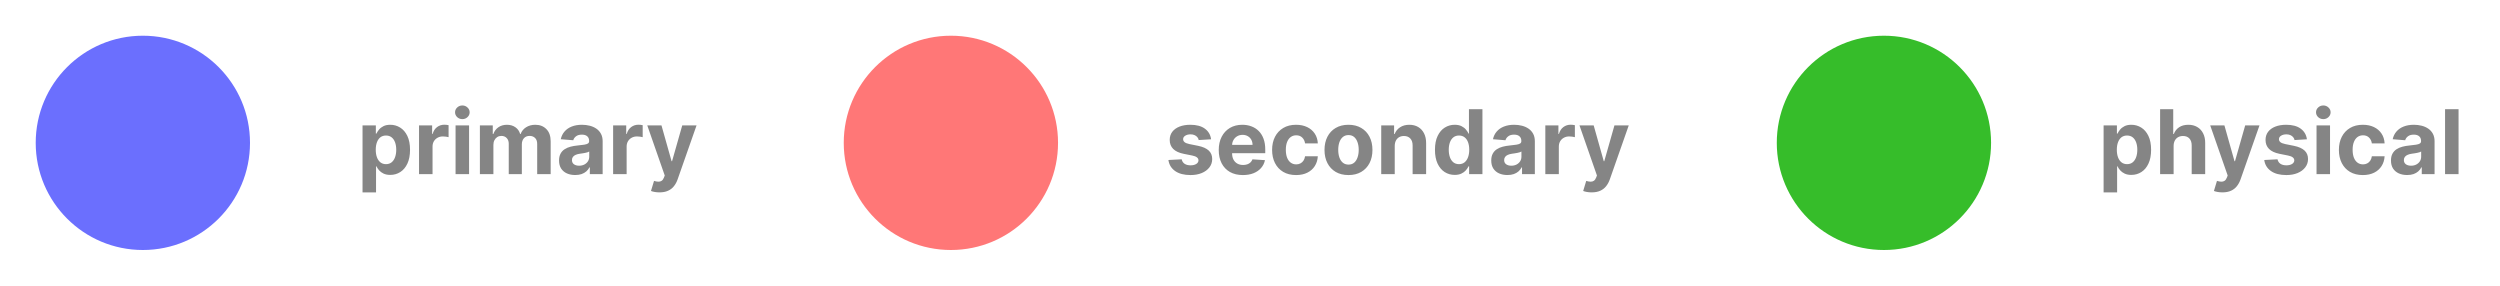
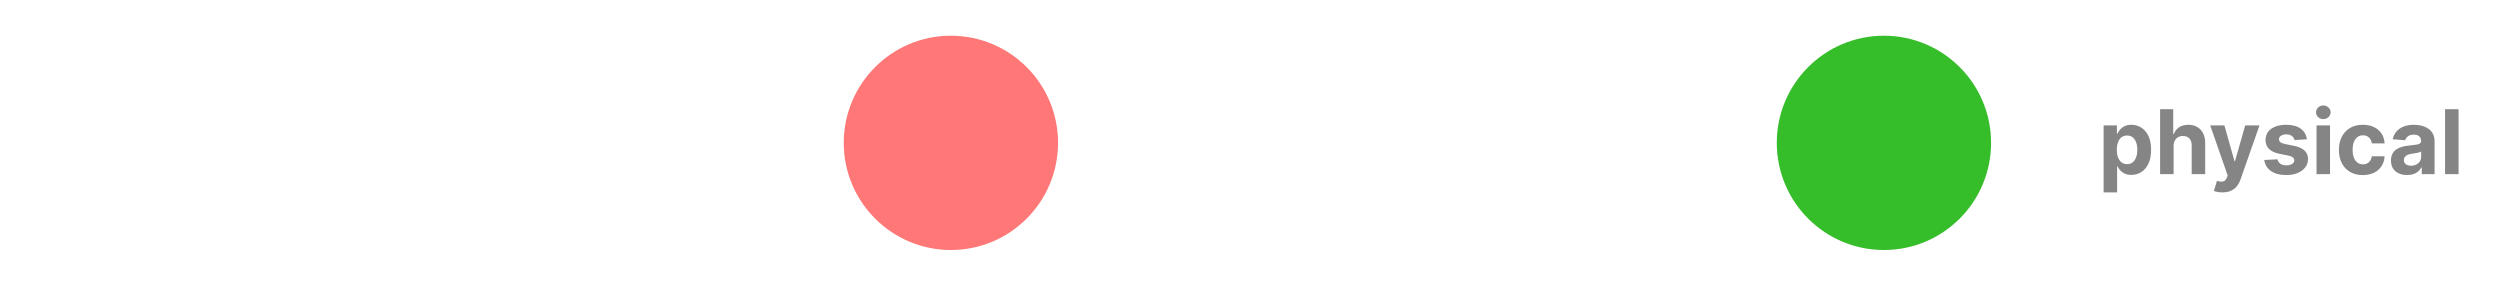
<svg xmlns="http://www.w3.org/2000/svg" width="560" height="64" viewBox="0 0 560 64" fill="none">
-   <circle cx="32" cy="32" r="24" fill="#6B6FFE" />
-   <path opacity="0.48" d="M81.207 43.091V28.091H84.19V29.923H84.325C84.458 29.63 84.65 29.331 84.901 29.028C85.156 28.721 85.488 28.465 85.895 28.261C86.307 28.053 86.818 27.949 87.429 27.949C88.224 27.949 88.958 28.157 89.631 28.574C90.303 28.986 90.84 29.608 91.243 30.442C91.645 31.27 91.847 32.31 91.847 33.56C91.847 34.776 91.65 35.804 91.257 36.642C90.869 37.475 90.338 38.108 89.666 38.538C88.999 38.965 88.251 39.178 87.422 39.178C86.835 39.178 86.335 39.081 85.923 38.886C85.516 38.692 85.182 38.448 84.922 38.155C84.662 37.856 84.463 37.556 84.325 37.253H84.233V43.091H81.207ZM84.169 33.545C84.169 34.194 84.259 34.76 84.439 35.243C84.619 35.726 84.879 36.102 85.22 36.372C85.561 36.637 85.975 36.77 86.463 36.77C86.956 36.77 87.372 36.635 87.713 36.365C88.054 36.09 88.312 35.712 88.487 35.229C88.667 34.741 88.757 34.18 88.757 33.545C88.757 32.916 88.669 32.362 88.494 31.884C88.319 31.405 88.061 31.031 87.72 30.761C87.379 30.491 86.96 30.357 86.463 30.357C85.971 30.357 85.554 30.487 85.213 30.747C84.877 31.008 84.619 31.377 84.439 31.855C84.259 32.333 84.169 32.897 84.169 33.545ZM93.864 39V28.091H96.797V29.994H96.91C97.109 29.317 97.443 28.806 97.912 28.46C98.381 28.11 98.921 27.935 99.531 27.935C99.683 27.935 99.846 27.944 100.021 27.963C100.196 27.982 100.35 28.008 100.483 28.041V30.726C100.341 30.683 100.144 30.645 99.894 30.612C99.642 30.579 99.413 30.562 99.204 30.562C98.76 30.562 98.362 30.66 98.011 30.854C97.666 31.043 97.391 31.308 97.188 31.649C96.989 31.99 96.889 32.383 96.889 32.828V39H93.864ZM102.047 39V28.091H105.073V39H102.047ZM103.567 26.685C103.117 26.685 102.731 26.535 102.409 26.237C102.092 25.934 101.934 25.572 101.934 25.151C101.934 24.734 102.092 24.376 102.409 24.078C102.731 23.775 103.117 23.624 103.567 23.624C104.017 23.624 104.4 23.775 104.718 24.078C105.04 24.376 105.201 24.734 105.201 25.151C105.201 25.572 105.04 25.934 104.718 26.237C104.4 26.535 104.017 26.685 103.567 26.685ZM107.496 39V28.091H110.38V30.016H110.508C110.735 29.376 111.114 28.872 111.644 28.503C112.174 28.134 112.809 27.949 113.548 27.949C114.296 27.949 114.933 28.136 115.458 28.51C115.984 28.879 116.334 29.381 116.509 30.016H116.623C116.845 29.391 117.248 28.891 117.83 28.517C118.417 28.138 119.111 27.949 119.911 27.949C120.929 27.949 121.755 28.273 122.39 28.922C123.029 29.566 123.349 30.48 123.349 31.663V39H120.33V32.26C120.33 31.654 120.169 31.199 119.847 30.896C119.525 30.593 119.123 30.442 118.64 30.442C118.091 30.442 117.662 30.617 117.354 30.967C117.047 31.313 116.893 31.77 116.893 32.338V39H113.96V32.196C113.96 31.661 113.806 31.235 113.498 30.918C113.195 30.6 112.795 30.442 112.298 30.442C111.961 30.442 111.658 30.527 111.388 30.697C111.123 30.863 110.913 31.098 110.756 31.401C110.6 31.699 110.522 32.049 110.522 32.452V39H107.496ZM128.849 39.206C128.153 39.206 127.533 39.085 126.989 38.844C126.444 38.597 126.013 38.235 125.696 37.757C125.384 37.274 125.227 36.673 125.227 35.953C125.227 35.347 125.339 34.838 125.561 34.426C125.784 34.014 126.087 33.683 126.47 33.432C126.854 33.181 127.289 32.992 127.777 32.864C128.269 32.736 128.786 32.646 129.325 32.594C129.96 32.528 130.471 32.466 130.859 32.409C131.248 32.347 131.529 32.258 131.705 32.139C131.88 32.021 131.967 31.846 131.967 31.614V31.571C131.967 31.121 131.825 30.773 131.541 30.527C131.262 30.281 130.864 30.158 130.348 30.158C129.804 30.158 129.37 30.278 129.048 30.52C128.726 30.757 128.513 31.055 128.409 31.415L125.611 31.188C125.753 30.525 126.032 29.952 126.449 29.469C126.866 28.981 127.403 28.607 128.061 28.347C128.724 28.081 129.491 27.949 130.362 27.949C130.968 27.949 131.548 28.02 132.102 28.162C132.661 28.304 133.156 28.524 133.587 28.822C134.022 29.121 134.366 29.504 134.616 29.973C134.867 30.437 134.993 30.993 134.993 31.642V39H132.124V37.487H132.038C131.863 37.828 131.629 38.129 131.335 38.389C131.042 38.645 130.689 38.846 130.277 38.993C129.865 39.135 129.389 39.206 128.849 39.206ZM129.716 37.118C130.161 37.118 130.554 37.03 130.895 36.855C131.236 36.675 131.503 36.434 131.697 36.131C131.892 35.828 131.989 35.484 131.989 35.101V33.943C131.894 34.005 131.764 34.062 131.598 34.114C131.437 34.161 131.255 34.206 131.051 34.249C130.848 34.286 130.644 34.322 130.44 34.355C130.237 34.383 130.052 34.41 129.886 34.433C129.531 34.485 129.221 34.568 128.956 34.682C128.691 34.795 128.485 34.949 128.338 35.144C128.191 35.333 128.118 35.57 128.118 35.854C128.118 36.266 128.267 36.581 128.565 36.798C128.868 37.011 129.252 37.118 129.716 37.118ZM137.34 39V28.091H140.273V29.994H140.387C140.586 29.317 140.92 28.806 141.388 28.46C141.857 28.11 142.397 27.935 143.008 27.935C143.159 27.935 143.323 27.944 143.498 27.963C143.673 27.982 143.827 28.008 143.96 28.041V30.726C143.817 30.683 143.621 30.645 143.37 30.612C143.119 30.579 142.889 30.562 142.681 30.562C142.236 30.562 141.838 30.66 141.488 30.854C141.142 31.043 140.868 31.308 140.664 31.649C140.465 31.99 140.366 32.383 140.366 32.828V39H137.34ZM147.724 43.091C147.34 43.091 146.98 43.06 146.644 42.999C146.313 42.942 146.038 42.868 145.82 42.778L146.502 40.52C146.857 40.629 147.177 40.688 147.461 40.697C147.75 40.707 147.998 40.641 148.207 40.499C148.42 40.356 148.593 40.115 148.725 39.774L148.903 39.312L144.989 28.091H148.171L150.43 36.102H150.543L152.823 28.091H156.026L151.786 40.179C151.583 40.766 151.306 41.278 150.955 41.713C150.61 42.153 150.172 42.492 149.641 42.729C149.111 42.97 148.472 43.091 147.724 43.091Z" fill="black" />
  <circle cx="213" cy="32" r="24" fill="#FF7777" />
-   <path opacity="0.48" d="M271.284 31.202L268.514 31.372C268.467 31.135 268.365 30.922 268.209 30.733C268.053 30.539 267.847 30.385 267.591 30.271C267.34 30.153 267.039 30.094 266.689 30.094C266.22 30.094 265.825 30.193 265.503 30.392C265.181 30.586 265.02 30.847 265.02 31.173C265.02 31.434 265.124 31.654 265.332 31.834C265.541 32.014 265.898 32.158 266.405 32.267L268.379 32.665C269.44 32.883 270.231 33.233 270.751 33.716C271.272 34.199 271.533 34.833 271.533 35.619C271.533 36.334 271.322 36.962 270.901 37.501C270.484 38.041 269.911 38.463 269.182 38.766C268.457 39.064 267.622 39.213 266.675 39.213C265.231 39.213 264.08 38.912 263.223 38.311C262.371 37.705 261.871 36.881 261.724 35.84L264.7 35.683C264.79 36.124 265.008 36.46 265.354 36.692C265.699 36.919 266.142 37.033 266.682 37.033C267.212 37.033 267.638 36.931 267.96 36.727C268.287 36.519 268.453 36.251 268.457 35.925C268.453 35.65 268.337 35.425 268.109 35.25C267.882 35.07 267.532 34.933 267.058 34.838L265.169 34.462C264.104 34.249 263.311 33.879 262.79 33.354C262.274 32.828 262.016 32.158 262.016 31.344C262.016 30.643 262.205 30.039 262.584 29.533C262.967 29.026 263.505 28.635 264.196 28.361C264.892 28.086 265.706 27.949 266.639 27.949C268.017 27.949 269.101 28.24 269.892 28.822C270.688 29.405 271.152 30.198 271.284 31.202ZM278.409 39.213C277.287 39.213 276.321 38.986 275.512 38.531C274.707 38.072 274.087 37.423 273.651 36.585C273.215 35.742 272.998 34.746 272.998 33.595C272.998 32.473 273.215 31.488 273.651 30.641C274.087 29.793 274.7 29.133 275.49 28.659C276.286 28.186 277.219 27.949 278.289 27.949C279.008 27.949 279.678 28.065 280.299 28.297C280.924 28.524 281.468 28.867 281.932 29.327C282.401 29.786 282.766 30.364 283.026 31.06C283.286 31.751 283.417 32.561 283.417 33.489V34.32H274.205V32.445H280.569C280.569 32.009 280.474 31.623 280.284 31.287C280.095 30.951 279.832 30.688 279.496 30.499C279.165 30.305 278.779 30.207 278.338 30.207C277.879 30.207 277.472 30.314 277.117 30.527C276.766 30.735 276.492 31.017 276.293 31.372C276.094 31.723 275.992 32.113 275.988 32.544V34.327C275.988 34.867 276.087 35.333 276.286 35.726C276.489 36.119 276.776 36.422 277.145 36.635C277.515 36.848 277.953 36.955 278.459 36.955C278.795 36.955 279.103 36.907 279.382 36.812C279.662 36.718 279.901 36.576 280.1 36.386C280.299 36.197 280.45 35.965 280.554 35.69L283.353 35.875C283.211 36.547 282.919 37.135 282.479 37.636C282.043 38.133 281.48 38.522 280.789 38.801C280.102 39.076 279.309 39.213 278.409 39.213ZM290.32 39.213C289.203 39.213 288.241 38.976 287.436 38.503C286.636 38.025 286.021 37.362 285.59 36.514C285.164 35.667 284.951 34.691 284.951 33.588C284.951 32.471 285.166 31.491 285.597 30.648C286.033 29.8 286.65 29.14 287.451 28.666C288.251 28.188 289.203 27.949 290.306 27.949C291.257 27.949 292.091 28.122 292.806 28.467C293.521 28.813 294.087 29.298 294.503 29.923C294.92 30.548 295.15 31.282 295.192 32.125H292.337C292.257 31.581 292.043 31.142 291.698 30.811C291.357 30.475 290.909 30.307 290.355 30.307C289.887 30.307 289.477 30.435 289.127 30.69C288.781 30.941 288.511 31.308 288.317 31.791C288.123 32.274 288.026 32.859 288.026 33.545C288.026 34.242 288.121 34.833 288.31 35.321C288.504 35.809 288.776 36.18 289.127 36.436C289.477 36.692 289.887 36.82 290.355 36.82C290.701 36.82 291.011 36.749 291.286 36.606C291.565 36.465 291.795 36.258 291.975 35.989C292.159 35.714 292.28 35.385 292.337 35.001H295.192C295.145 35.835 294.917 36.569 294.51 37.203C294.108 37.833 293.551 38.325 292.841 38.68C292.131 39.035 291.291 39.213 290.32 39.213ZM302.058 39.213C300.955 39.213 300.001 38.979 299.196 38.51C298.396 38.036 297.778 37.378 297.342 36.535C296.907 35.688 296.689 34.706 296.689 33.588C296.689 32.461 296.907 31.476 297.342 30.634C297.778 29.786 298.396 29.128 299.196 28.659C300.001 28.186 300.955 27.949 302.058 27.949C303.161 27.949 304.113 28.186 304.913 28.659C305.718 29.128 306.339 29.786 306.774 30.634C307.21 31.476 307.428 32.461 307.428 33.588C307.428 34.706 307.21 35.688 306.774 36.535C306.339 37.378 305.718 38.036 304.913 38.51C304.113 38.979 303.161 39.213 302.058 39.213ZM302.072 36.869C302.574 36.869 302.993 36.727 303.33 36.443C303.666 36.154 303.919 35.761 304.089 35.264C304.265 34.767 304.352 34.201 304.352 33.567C304.352 32.932 304.265 32.367 304.089 31.869C303.919 31.372 303.666 30.979 303.33 30.69C302.993 30.401 302.574 30.257 302.072 30.257C301.566 30.257 301.14 30.401 300.794 30.69C300.453 30.979 300.195 31.372 300.02 31.869C299.849 32.367 299.764 32.932 299.764 33.567C299.764 34.201 299.849 34.767 300.02 35.264C300.195 35.761 300.453 36.154 300.794 36.443C301.14 36.727 301.566 36.869 302.072 36.869ZM312.42 32.693V39H309.395V28.091H312.278V30.016H312.406C312.648 29.381 313.053 28.879 313.621 28.51C314.189 28.136 314.878 27.949 315.688 27.949C316.445 27.949 317.106 28.115 317.669 28.446C318.232 28.777 318.67 29.251 318.983 29.866C319.295 30.477 319.452 31.206 319.452 32.054V39H316.426V32.594C316.431 31.926 316.26 31.405 315.915 31.031C315.569 30.652 315.093 30.463 314.487 30.463C314.08 30.463 313.72 30.551 313.408 30.726C313.1 30.901 312.858 31.157 312.683 31.493C312.513 31.824 312.425 32.224 312.42 32.693ZM325.856 39.178C325.028 39.178 324.277 38.965 323.605 38.538C322.937 38.108 322.407 37.475 322.014 36.642C321.626 35.804 321.431 34.776 321.431 33.56C321.431 32.31 321.633 31.27 322.035 30.442C322.438 29.608 322.973 28.986 323.64 28.574C324.313 28.157 325.049 27.949 325.849 27.949C326.46 27.949 326.969 28.053 327.376 28.261C327.788 28.465 328.119 28.721 328.37 29.028C328.626 29.331 328.82 29.63 328.953 29.923H329.045V24.454H332.064V39H329.081V37.253H328.953C328.811 37.556 328.609 37.856 328.349 38.155C328.093 38.448 327.76 38.692 327.348 38.886C326.94 39.081 326.443 39.178 325.856 39.178ZM326.815 36.77C327.303 36.77 327.715 36.637 328.051 36.372C328.392 36.102 328.652 35.726 328.832 35.243C329.017 34.76 329.109 34.194 329.109 33.545C329.109 32.897 329.019 32.333 328.839 31.855C328.659 31.377 328.399 31.008 328.058 30.747C327.717 30.487 327.303 30.357 326.815 30.357C326.318 30.357 325.899 30.491 325.558 30.761C325.217 31.031 324.959 31.405 324.784 31.884C324.609 32.362 324.521 32.916 324.521 33.545C324.521 34.18 324.609 34.741 324.784 35.229C324.964 35.712 325.222 36.09 325.558 36.365C325.899 36.635 326.318 36.77 326.815 36.77ZM337.662 39.206C336.966 39.206 336.346 39.085 335.801 38.844C335.257 38.597 334.826 38.235 334.509 37.757C334.196 37.274 334.04 36.673 334.04 35.953C334.04 35.347 334.151 34.838 334.374 34.426C334.596 34.014 334.899 33.683 335.283 33.432C335.666 33.181 336.102 32.992 336.589 32.864C337.082 32.736 337.598 32.646 338.138 32.594C338.772 32.528 339.284 32.466 339.672 32.409C340.06 32.347 340.342 32.258 340.517 32.139C340.692 32.021 340.78 31.846 340.78 31.614V31.571C340.78 31.121 340.638 30.773 340.354 30.527C340.074 30.281 339.677 30.158 339.161 30.158C338.616 30.158 338.183 30.278 337.861 30.52C337.539 30.757 337.326 31.055 337.222 31.415L334.423 31.188C334.565 30.525 334.845 29.952 335.261 29.469C335.678 28.981 336.215 28.607 336.874 28.347C337.536 28.081 338.304 27.949 339.175 27.949C339.781 27.949 340.361 28.02 340.915 28.162C341.473 28.304 341.968 28.524 342.399 28.822C342.835 29.121 343.178 29.504 343.429 29.973C343.68 30.437 343.805 30.993 343.805 31.642V39H340.936V37.487H340.851C340.676 37.828 340.441 38.129 340.148 38.389C339.854 38.645 339.501 38.846 339.089 38.993C338.678 39.135 338.202 39.206 337.662 39.206ZM338.528 37.118C338.973 37.118 339.366 37.03 339.707 36.855C340.048 36.675 340.316 36.434 340.51 36.131C340.704 35.828 340.801 35.484 340.801 35.101V33.943C340.706 34.005 340.576 34.062 340.411 34.114C340.25 34.161 340.067 34.206 339.864 34.249C339.66 34.286 339.456 34.322 339.253 34.355C339.049 34.383 338.865 34.41 338.699 34.433C338.344 34.485 338.034 34.568 337.768 34.682C337.503 34.795 337.297 34.949 337.151 35.144C337.004 35.333 336.93 35.57 336.93 35.854C336.93 36.266 337.08 36.581 337.378 36.798C337.681 37.011 338.064 37.118 338.528 37.118ZM346.153 39V28.091H349.086V29.994H349.2C349.398 29.317 349.732 28.806 350.201 28.46C350.67 28.11 351.21 27.935 351.82 27.935C351.972 27.935 352.135 27.944 352.31 27.963C352.486 27.982 352.639 28.008 352.772 28.041V30.726C352.63 30.683 352.433 30.645 352.183 30.612C351.932 30.579 351.702 30.562 351.494 30.562C351.049 30.562 350.651 30.66 350.3 30.854C349.955 31.043 349.68 31.308 349.477 31.649C349.278 31.99 349.178 32.383 349.178 32.828V39H346.153ZM356.536 43.091C356.153 43.091 355.793 43.06 355.457 42.999C355.125 42.942 354.851 42.868 354.633 42.778L355.315 40.52C355.67 40.629 355.989 40.688 356.273 40.697C356.562 40.707 356.811 40.641 357.019 40.499C357.232 40.356 357.405 40.115 357.538 39.774L357.715 39.312L353.802 28.091H356.984L359.242 36.102H359.356L361.636 28.091H364.839L360.599 40.179C360.395 40.766 360.118 41.278 359.768 41.713C359.422 42.153 358.984 42.492 358.454 42.729C357.924 42.97 357.284 43.091 356.536 43.091Z" fill="black" />
  <circle cx="422" cy="32" r="24" fill="#36BD2A" />
  <path opacity="0.48" d="M471.207 43.091V28.091H474.19V29.923H474.325C474.458 29.63 474.65 29.331 474.901 29.028C475.156 28.721 475.488 28.465 475.895 28.261C476.307 28.053 476.818 27.949 477.429 27.949C478.224 27.949 478.958 28.157 479.631 28.574C480.303 28.986 480.84 29.608 481.243 30.442C481.645 31.27 481.847 32.31 481.847 33.56C481.847 34.776 481.65 35.804 481.257 36.642C480.869 37.475 480.339 38.108 479.666 38.538C478.999 38.965 478.25 39.178 477.422 39.178C476.835 39.178 476.335 39.081 475.923 38.886C475.516 38.692 475.182 38.448 474.922 38.155C474.661 37.856 474.463 37.556 474.325 37.253H474.233V43.091H471.207ZM474.169 33.545C474.169 34.194 474.259 34.76 474.439 35.243C474.619 35.726 474.879 36.102 475.22 36.372C475.561 36.637 475.975 36.77 476.463 36.77C476.955 36.77 477.372 36.635 477.713 36.365C478.054 36.09 478.312 35.712 478.487 35.229C478.667 34.741 478.757 34.18 478.757 33.545C478.757 32.916 478.67 32.362 478.494 31.884C478.319 31.405 478.061 31.031 477.72 30.761C477.379 30.491 476.96 30.357 476.463 30.357C475.971 30.357 475.554 30.487 475.213 30.747C474.877 31.008 474.619 31.377 474.439 31.855C474.259 32.333 474.169 32.897 474.169 33.545ZM486.889 32.693V39H483.864V24.454H486.804V30.016H486.932C487.178 29.372 487.576 28.867 488.125 28.503C488.674 28.134 489.363 27.949 490.192 27.949C490.949 27.949 491.61 28.115 492.173 28.446C492.741 28.773 493.182 29.244 493.494 29.859C493.812 30.47 493.968 31.202 493.963 32.054V39H490.938V32.594C490.942 31.921 490.772 31.398 490.426 31.024C490.085 30.65 489.607 30.463 488.991 30.463C488.58 30.463 488.215 30.551 487.898 30.726C487.585 30.901 487.339 31.157 487.159 31.493C486.984 31.824 486.894 32.224 486.889 32.693ZM497.821 43.091C497.438 43.091 497.078 43.06 496.742 42.999C496.41 42.942 496.136 42.868 495.918 42.778L496.6 40.52C496.955 40.629 497.275 40.688 497.559 40.697C497.847 40.707 498.096 40.641 498.304 40.499C498.517 40.356 498.69 40.115 498.823 39.774L499 39.312L495.087 28.091H498.269L500.527 36.102H500.641L502.921 28.091H506.124L501.884 40.179C501.68 40.766 501.403 41.278 501.053 41.713C500.707 42.153 500.269 42.492 499.739 42.729C499.209 42.97 498.569 43.091 497.821 43.091ZM516.749 31.202L513.979 31.372C513.932 31.135 513.83 30.922 513.674 30.733C513.517 30.539 513.311 30.385 513.056 30.271C512.805 30.153 512.504 30.094 512.154 30.094C511.685 30.094 511.29 30.193 510.968 30.392C510.646 30.586 510.485 30.847 510.485 31.173C510.485 31.434 510.589 31.654 510.797 31.834C511.006 32.014 511.363 32.158 511.87 32.267L513.844 32.665C514.905 32.883 515.695 33.233 516.216 33.716C516.737 34.199 516.998 34.833 516.998 35.619C516.998 36.334 516.787 36.962 516.365 37.501C515.949 38.041 515.376 38.463 514.647 38.766C513.922 39.064 513.087 39.213 512.14 39.213C510.695 39.213 509.545 38.912 508.688 38.311C507.836 37.705 507.336 36.881 507.189 35.84L510.165 35.683C510.255 36.124 510.473 36.46 510.819 36.692C511.164 36.919 511.607 37.033 512.147 37.033C512.677 37.033 513.103 36.931 513.425 36.727C513.752 36.519 513.917 36.251 513.922 35.925C513.917 35.65 513.801 35.425 513.574 35.25C513.347 35.07 512.997 34.933 512.523 34.838L510.634 34.462C509.569 34.249 508.775 33.879 508.255 33.354C507.739 32.828 507.48 32.158 507.48 31.344C507.48 30.643 507.67 30.039 508.049 29.533C508.432 29.026 508.97 28.635 509.661 28.361C510.357 28.086 511.171 27.949 512.104 27.949C513.482 27.949 514.566 28.24 515.357 28.822C516.152 29.405 516.616 30.198 516.749 31.202ZM518.903 39V28.091H521.928V39H518.903ZM520.423 26.685C519.973 26.685 519.587 26.535 519.265 26.237C518.948 25.934 518.789 25.572 518.789 25.151C518.789 24.734 518.948 24.376 519.265 24.078C519.587 23.775 519.973 23.624 520.423 23.624C520.872 23.624 521.256 23.775 521.573 24.078C521.895 24.376 522.056 24.734 522.056 25.151C522.056 25.572 521.895 25.934 521.573 26.237C521.256 26.535 520.872 26.685 520.423 26.685ZM529.281 39.213C528.163 39.213 527.202 38.976 526.397 38.503C525.597 38.025 524.982 37.362 524.551 36.514C524.125 35.667 523.912 34.691 523.912 33.588C523.912 32.471 524.127 31.491 524.558 30.648C524.993 29.8 525.611 29.14 526.412 28.666C527.212 28.188 528.163 27.949 529.267 27.949C530.218 27.949 531.052 28.122 531.767 28.467C532.482 28.813 533.047 29.298 533.464 29.923C533.881 30.548 534.11 31.282 534.153 32.125H531.298C531.217 31.581 531.004 31.142 530.659 30.811C530.318 30.475 529.87 30.307 529.316 30.307C528.848 30.307 528.438 30.435 528.088 30.69C527.742 30.941 527.472 31.308 527.278 31.791C527.084 32.274 526.987 32.859 526.987 33.545C526.987 34.242 527.082 34.833 527.271 35.321C527.465 35.809 527.737 36.18 528.088 36.436C528.438 36.692 528.848 36.82 529.316 36.82C529.662 36.82 529.972 36.749 530.247 36.606C530.526 36.465 530.756 36.258 530.936 35.989C531.12 35.714 531.241 35.385 531.298 35.001H534.153C534.106 35.835 533.878 36.569 533.471 37.203C533.069 37.833 532.512 38.325 531.802 38.68C531.092 39.035 530.252 39.213 529.281 39.213ZM539.201 39.206C538.505 39.206 537.885 39.085 537.34 38.844C536.796 38.597 536.365 38.235 536.048 37.757C535.735 37.274 535.579 36.673 535.579 35.953C535.579 35.347 535.69 34.838 535.913 34.426C536.135 34.014 536.438 33.683 536.822 33.432C537.205 33.181 537.641 32.992 538.129 32.864C538.621 32.736 539.137 32.646 539.677 32.594C540.311 32.528 540.823 32.466 541.211 32.409C541.599 32.347 541.881 32.258 542.056 32.139C542.231 32.021 542.319 31.846 542.319 31.614V31.571C542.319 31.121 542.177 30.773 541.893 30.527C541.613 30.281 541.216 30.158 540.7 30.158C540.155 30.158 539.722 30.278 539.4 30.52C539.078 30.757 538.865 31.055 538.761 31.415L535.962 31.188C536.104 30.525 536.384 29.952 536.8 29.469C537.217 28.981 537.754 28.607 538.413 28.347C539.076 28.081 539.843 27.949 540.714 27.949C541.32 27.949 541.9 28.02 542.454 28.162C543.013 28.304 543.507 28.524 543.938 28.822C544.374 29.121 544.717 29.504 544.968 29.973C545.219 30.437 545.344 30.993 545.344 31.642V39H542.475V37.487H542.39C542.215 37.828 541.98 38.129 541.687 38.389C541.393 38.645 541.04 38.846 540.629 38.993C540.217 39.135 539.741 39.206 539.201 39.206ZM540.067 37.118C540.513 37.118 540.906 37.03 541.246 36.855C541.587 36.675 541.855 36.434 542.049 36.131C542.243 35.828 542.34 35.484 542.34 35.101V33.943C542.246 34.005 542.115 34.062 541.95 34.114C541.789 34.161 541.606 34.206 541.403 34.249C541.199 34.286 540.996 34.322 540.792 34.355C540.588 34.383 540.404 34.41 540.238 34.433C539.883 34.485 539.573 34.568 539.308 34.682C539.042 34.795 538.836 34.949 538.69 35.144C538.543 35.333 538.469 35.57 538.469 35.854C538.469 36.266 538.619 36.581 538.917 36.798C539.22 37.011 539.603 37.118 540.067 37.118ZM550.717 24.454V39H547.692V24.454H550.717Z" fill="black" />
</svg>